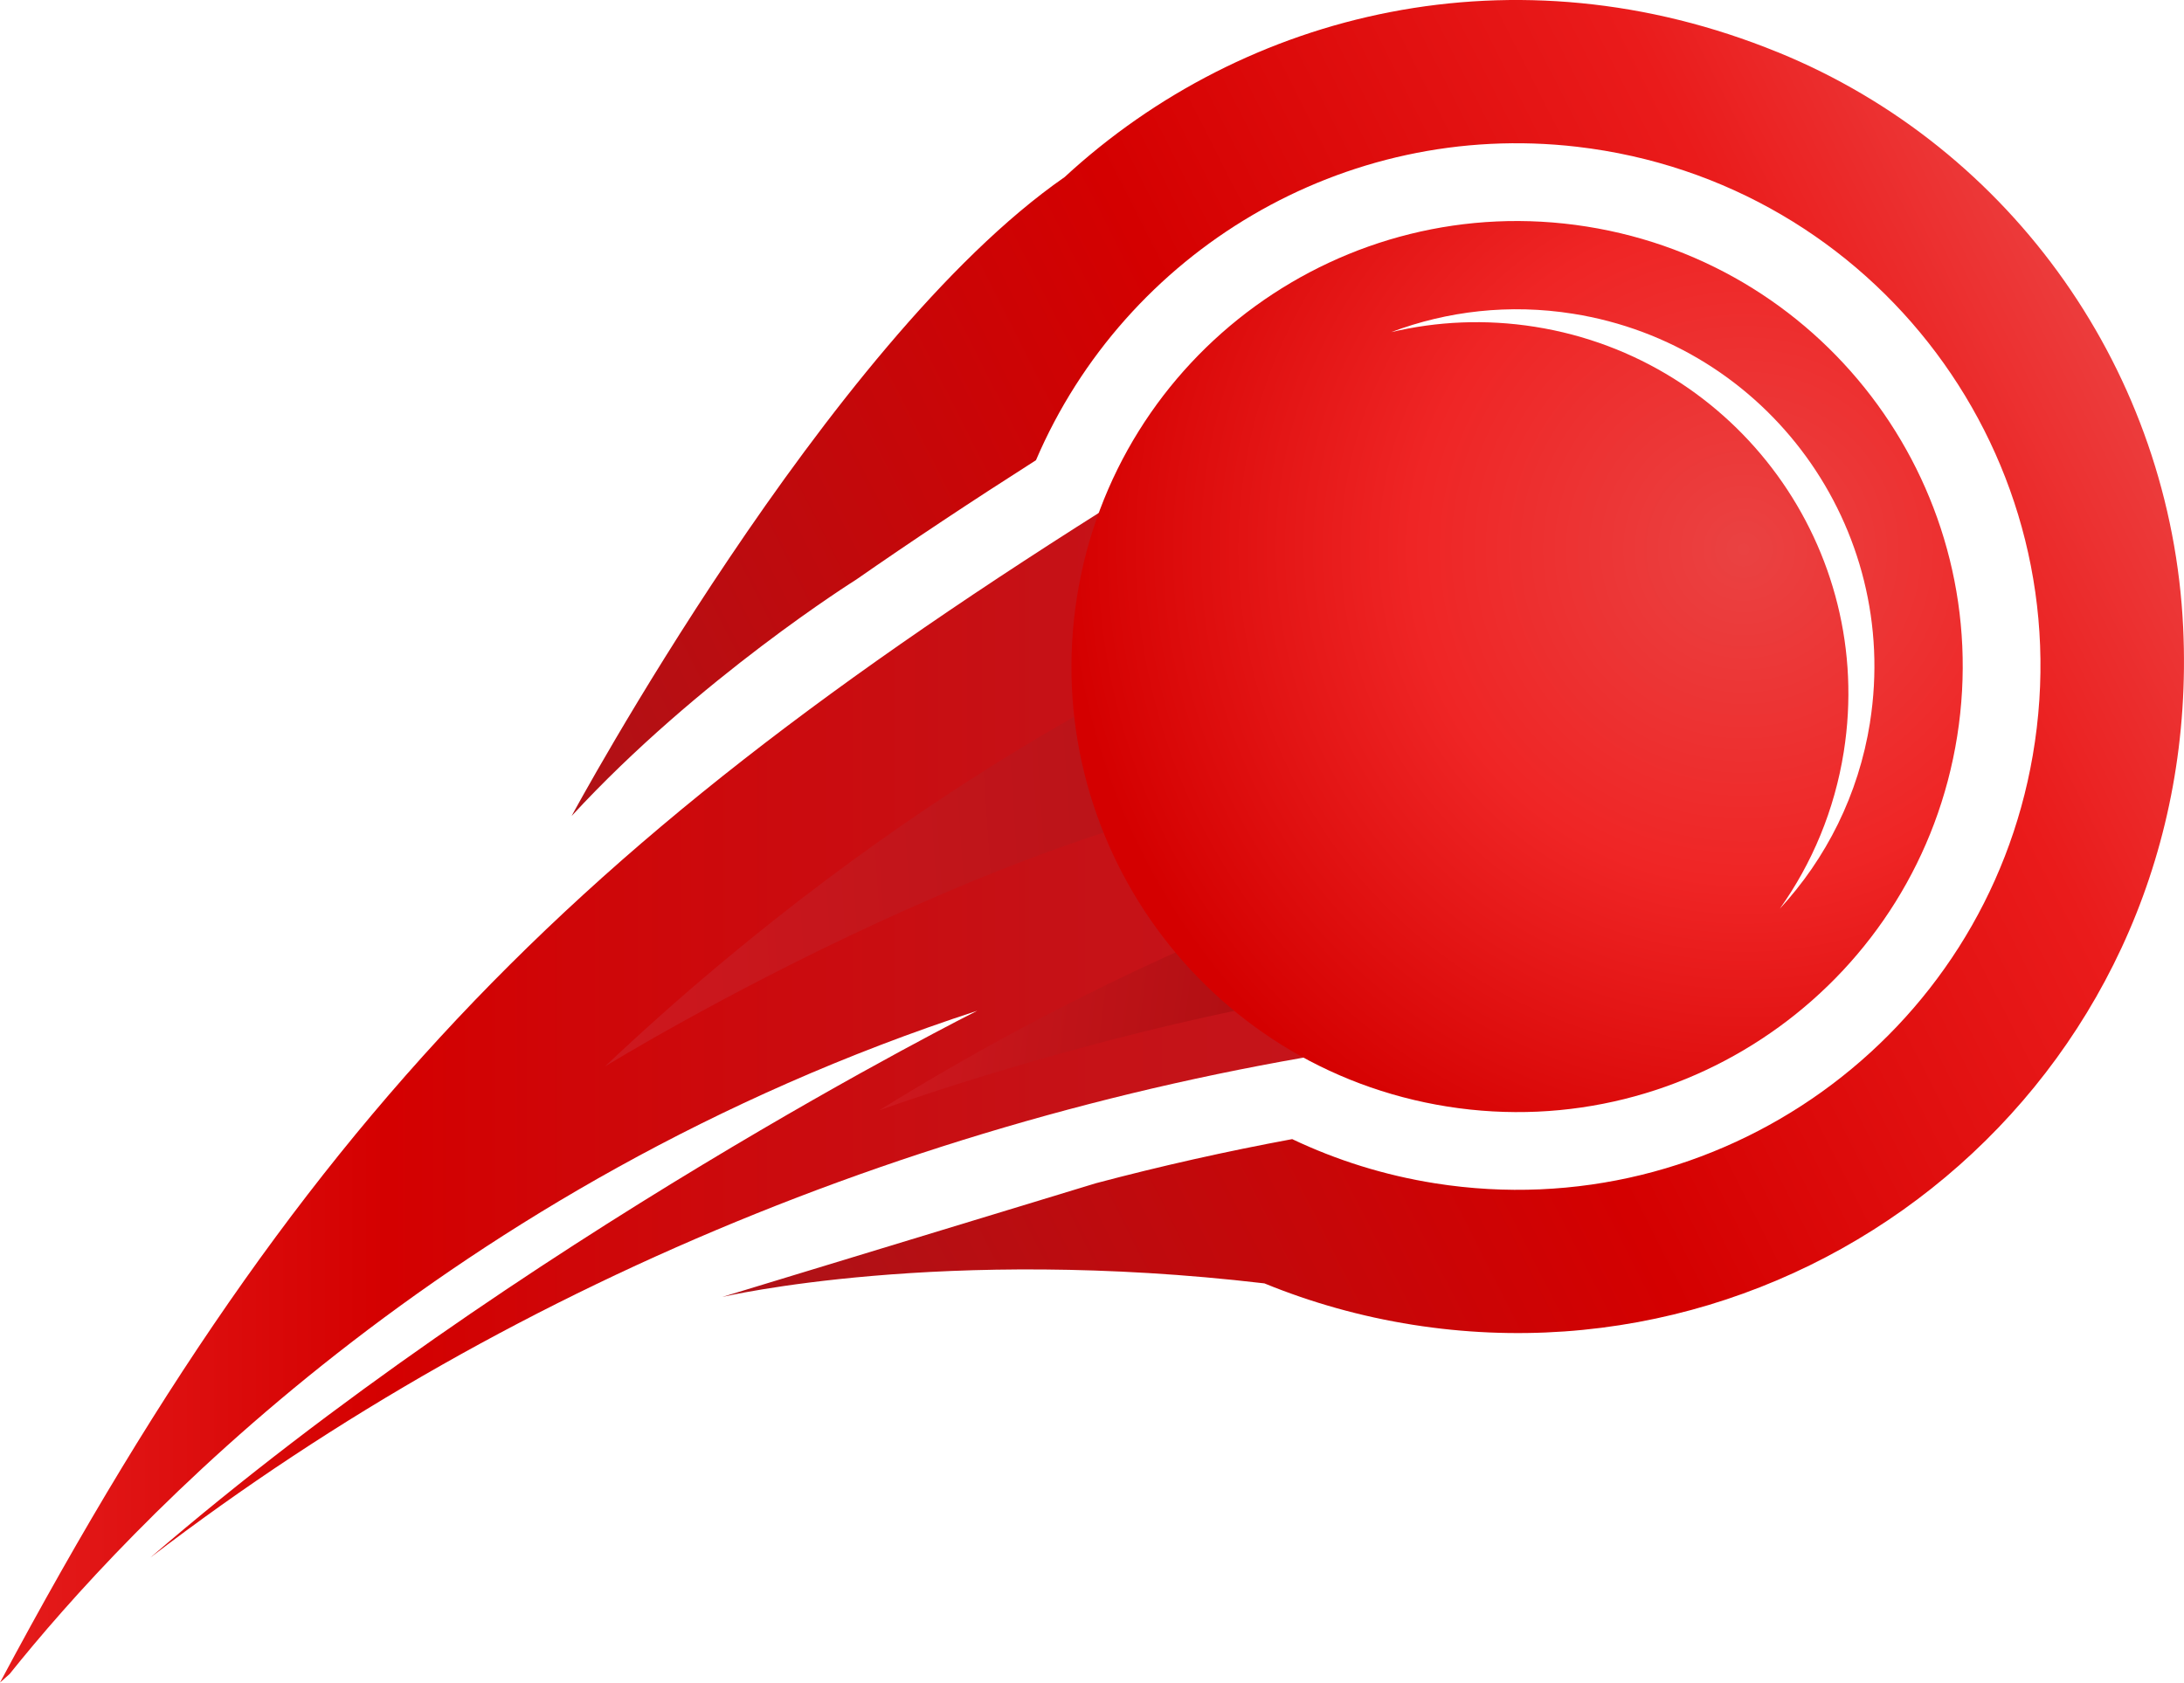
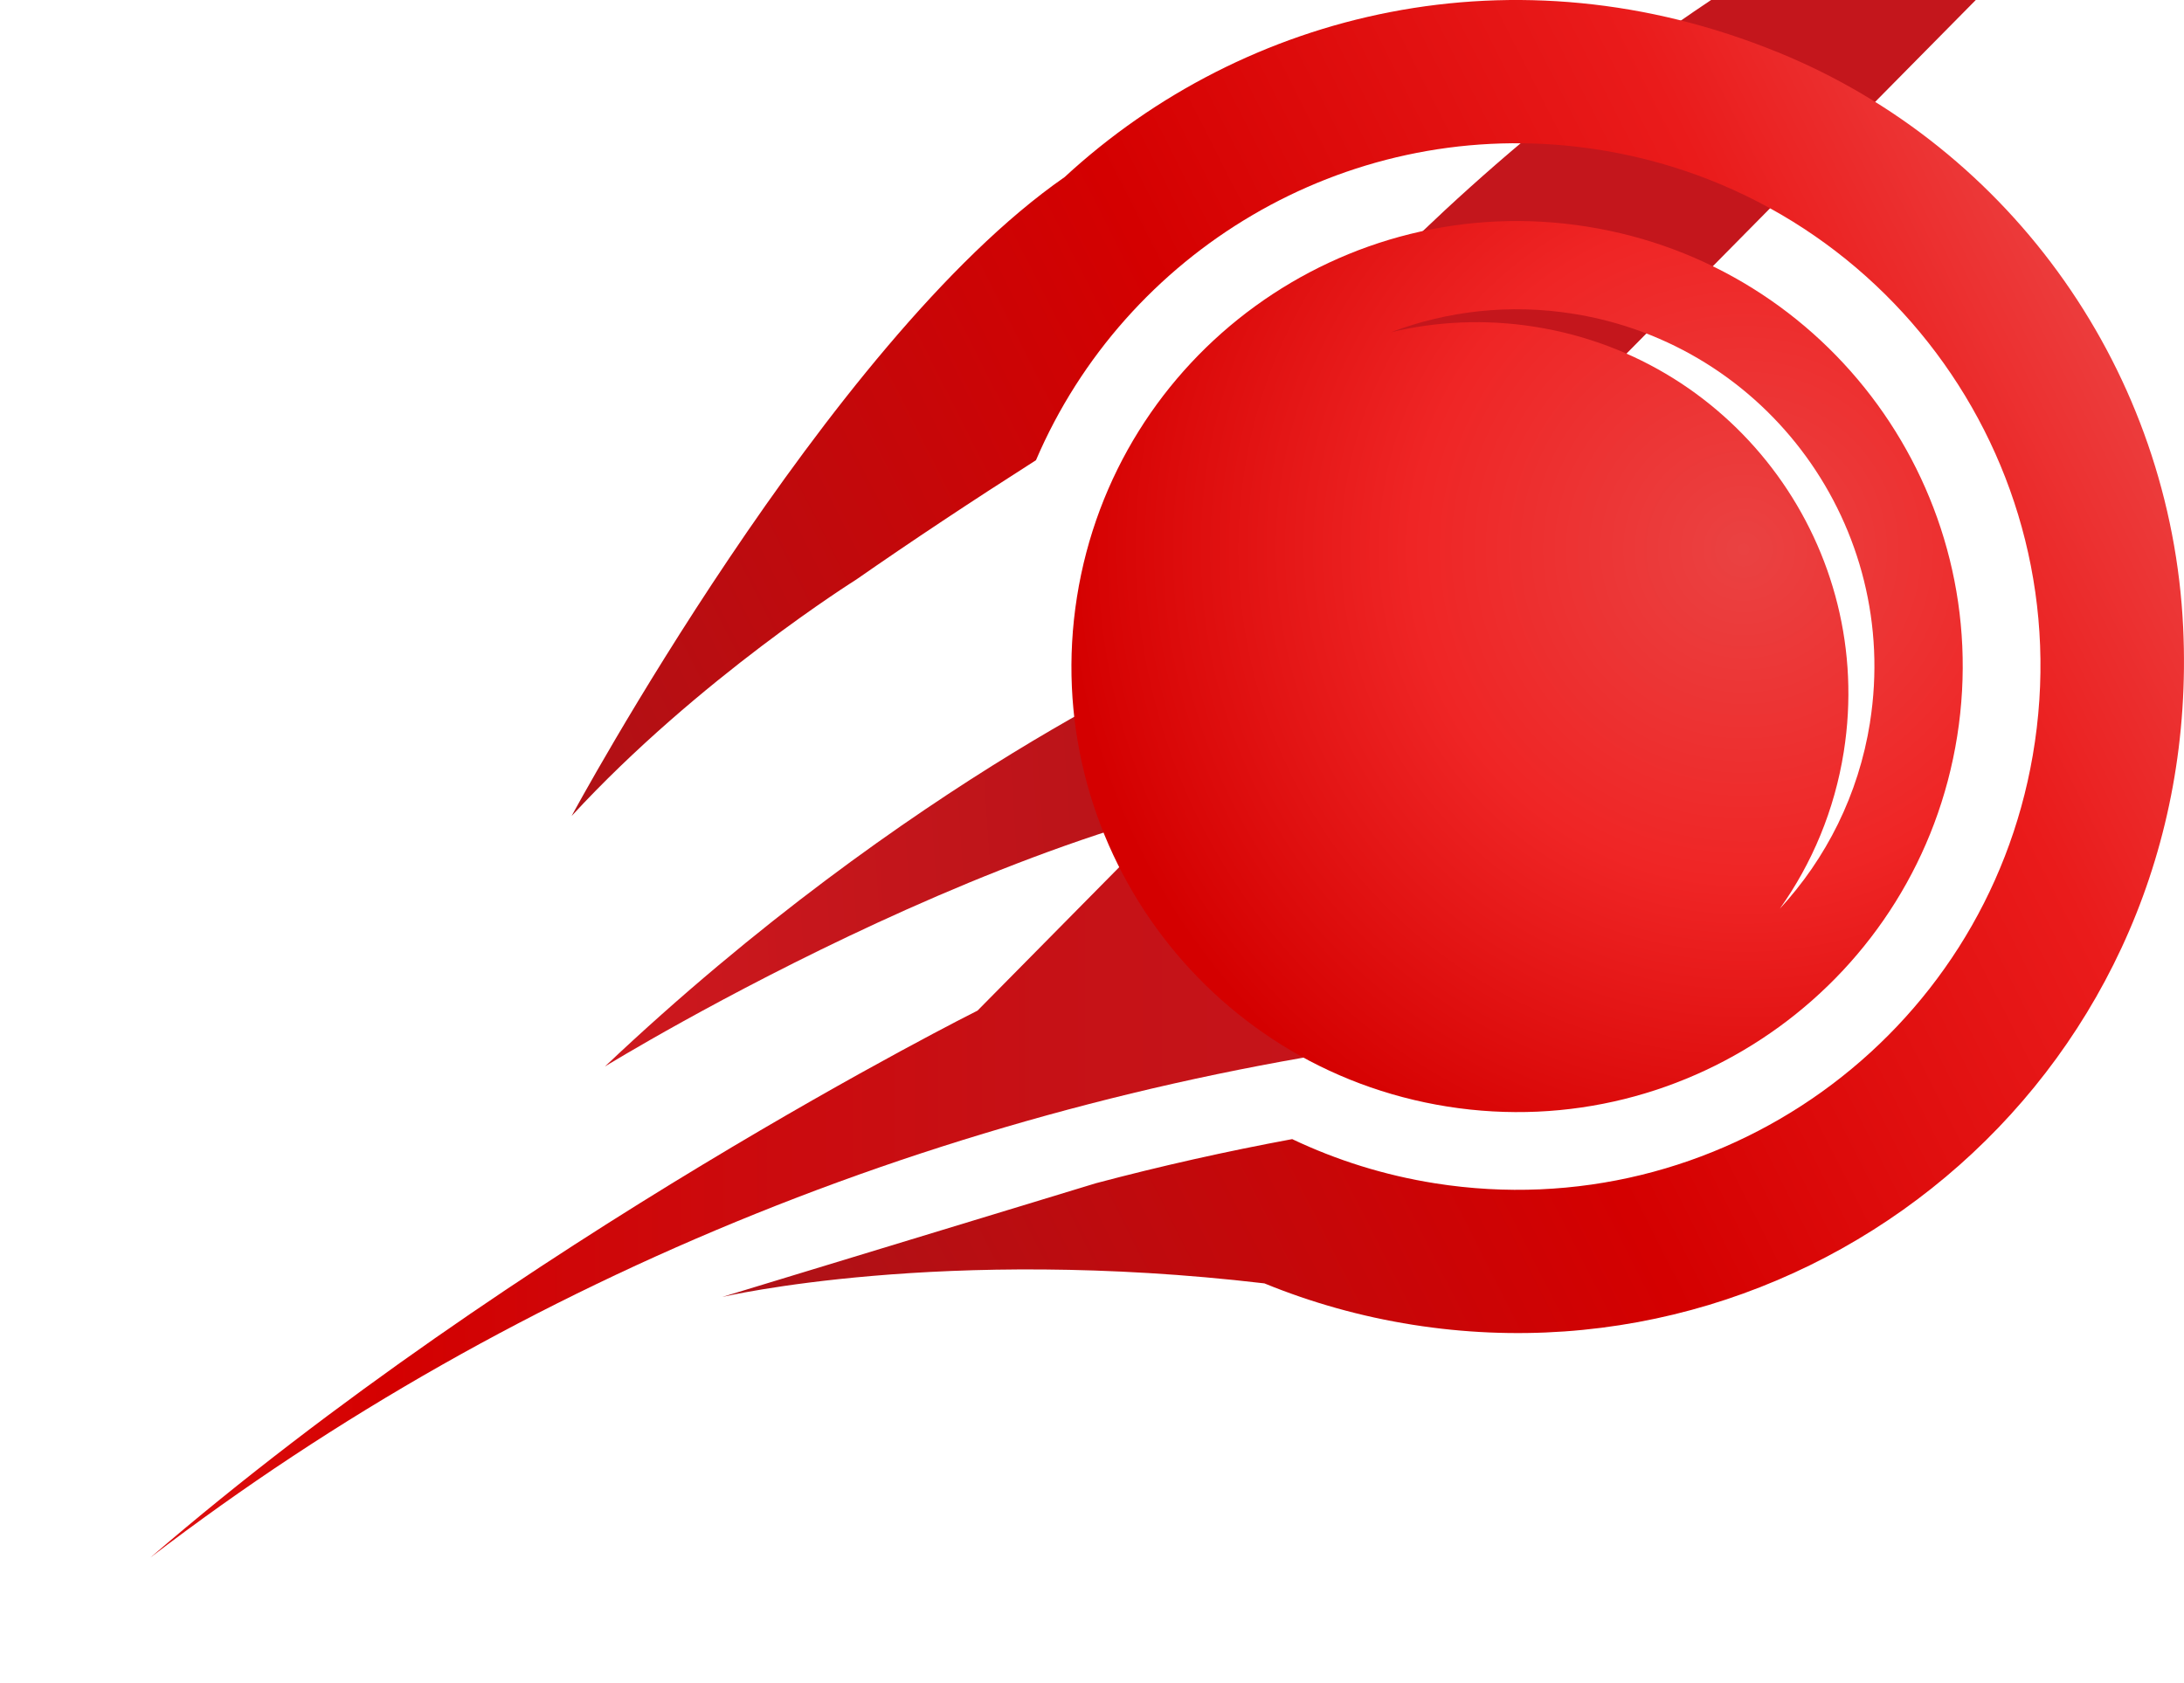
<svg xmlns="http://www.w3.org/2000/svg" id="Layer_2" data-name="Layer 2" viewBox="0 0 481 370.66">
  <defs>
    <style>
      .cls-1 {
        fill: url(#linear-gradient-2);
      }

      .cls-2 {
        fill: url(#radial-gradient);
      }

      .cls-3 {
        fill: url(#linear-gradient-3);
      }

      .cls-4 {
        fill: url(#linear-gradient);
      }

      .cls-5 {
        fill: url(#linear-gradient-4);
      }
    </style>
    <linearGradient id="linear-gradient" x1="0" y1="232" x2="315.57" y2="232" gradientUnits="userSpaceOnUse">
      <stop offset="0" stop-color="#e51c1c" />
      <stop offset=".27" stop-color="#d40000" />
      <stop offset=".4" stop-color="#cf0608" />
      <stop offset=".73" stop-color="#c61116" />
      <stop offset="1" stop-color="#c4161c" />
    </linearGradient>
    <linearGradient id="linear-gradient-2" x1="-11.42" y1="274.8" x2="163.76" y2="274.8" gradientTransform="translate(123.3 -80.57) rotate(-3.88)" gradientUnits="userSpaceOnUse">
      <stop offset="0" stop-color="#ce181e" />
      <stop offset="1" stop-color="#b11116" />
    </linearGradient>
    <linearGradient id="linear-gradient-3" x1="467.55" y1="28.41" x2="642.73" y2="28.41" gradientTransform="translate(-260.47 113.67) rotate(7.68)" gradientUnits="userSpaceOnUse">
      <stop offset="0" stop-color="#ce181e" />
      <stop offset="1" stop-color="#8b0304" />
    </linearGradient>
    <linearGradient id="linear-gradient-4" x1="160.01" y1="235.01" x2="476.81" y2="74.58" gradientUnits="userSpaceOnUse">
      <stop offset="0" stop-color="#b11116" />
      <stop offset=".46" stop-color="#d40000" />
      <stop offset=".79" stop-color="#ea1b1b" />
      <stop offset="1" stop-color="#ed4343" />
    </linearGradient>
    <radialGradient id="radial-gradient" cx="384.04" cy="121.01" fx="384.04" fy="121.01" r="149.42" gradientUnits="userSpaceOnUse">
      <stop offset="0" stop-color="#ea4242" />
      <stop offset=".49" stop-color="#ef2525" />
      <stop offset="1" stop-color="#d40000" />
    </radialGradient>
  </defs>
  <g id="Layer_1-2" data-name="Layer 1">
    <g>
-       <path class="cls-4" d="M215.29,222.63s-100.99,50.52-182.18,120.5c81.55-62.47,180.31-101.57,282.46-114.42-14.69-44.86-27.04-90.51-41.72-135.37C136.02,176.56,72.13,235.51,0,370.66c.7-.63,1.41-1.26,2.12-1.89,25.54-31.9,96-107.91,213.17-146.13Z" />
+       <path class="cls-4" d="M215.29,222.63s-100.99,50.52-182.18,120.5c81.55-62.47,180.31-101.57,282.46-114.42-14.69-44.86-27.04-90.51-41.72-135.37c.7-.63,1.41-1.26,2.12-1.89,25.54-31.9,96-107.91,213.17-146.13Z" />
      <path class="cls-1" d="M304.53,171.78c-68.3-.25-171.3,63.16-171.3,63.16,67.44-63.79,129.05-90.26,129.05-90.26l42.25,27.1Z" />
-       <path class="cls-3" d="M374.11,217.02c-66.86-13.92-180.47,27.58-180.47,27.58,78.85-48.99,144.51-62.59,144.51-62.59l35.96,35.01Z" />
      <path class="cls-5" d="M391.52,11.5c-57.78-23.57-117.27-9.2-157.05,27.51-.01,0-.03,.02-.04,.03-52.22,36.28-108.49,140.64-108.54,140.72h0c27.88-30.27,62.65-52.06,62.65-52.06,12.21-8.5,25.35-17.22,39.62-26.32,0,0,0,0,0,0,19.67-45.94,67.73-75.02,119.16-69.05,65.86,7.65,111.62,68.75,100.37,134.09-10.68,62.02-69.25,104.12-131.6,94.26-11.2-1.77-21.76-5.11-31.5-9.74,0,0,0,0,0,0-14.56,2.7-28.99,5.94-43.24,9.72l-82.28,25.05h0c.24-.05,48.41-11.34,119.4-2.99h0c10.29,4.21,21.23,7.31,32.69,9.12,90.2,14.28,174.21-56.86,169.66-153.55-2.63-55.94-37.45-105.65-89.3-126.8Z" />
      <path class="cls-2" d="M349.46,49.91c-53.53-8.47-103.79,28.06-112.27,81.59-8.47,53.53,28.06,103.79,81.59,112.27,53.53,8.47,103.79-28.06,112.27-81.59,8.47-53.53-28.06-103.79-81.59-112.27Zm62.39,109.23c-2.52,15.95-9.68,30.02-19.87,41.05,7.09-9.97,12.05-21.69,14.09-34.59,7.06-44.63-23.39-86.54-68.03-93.61-10.87-1.72-21.57-1.21-31.65,1.18,12.35-4.66,26.05-6.28,40.02-4.06,42.93,6.79,72.22,47.1,65.43,90.03Z" />
    </g>
  </g>
</svg>